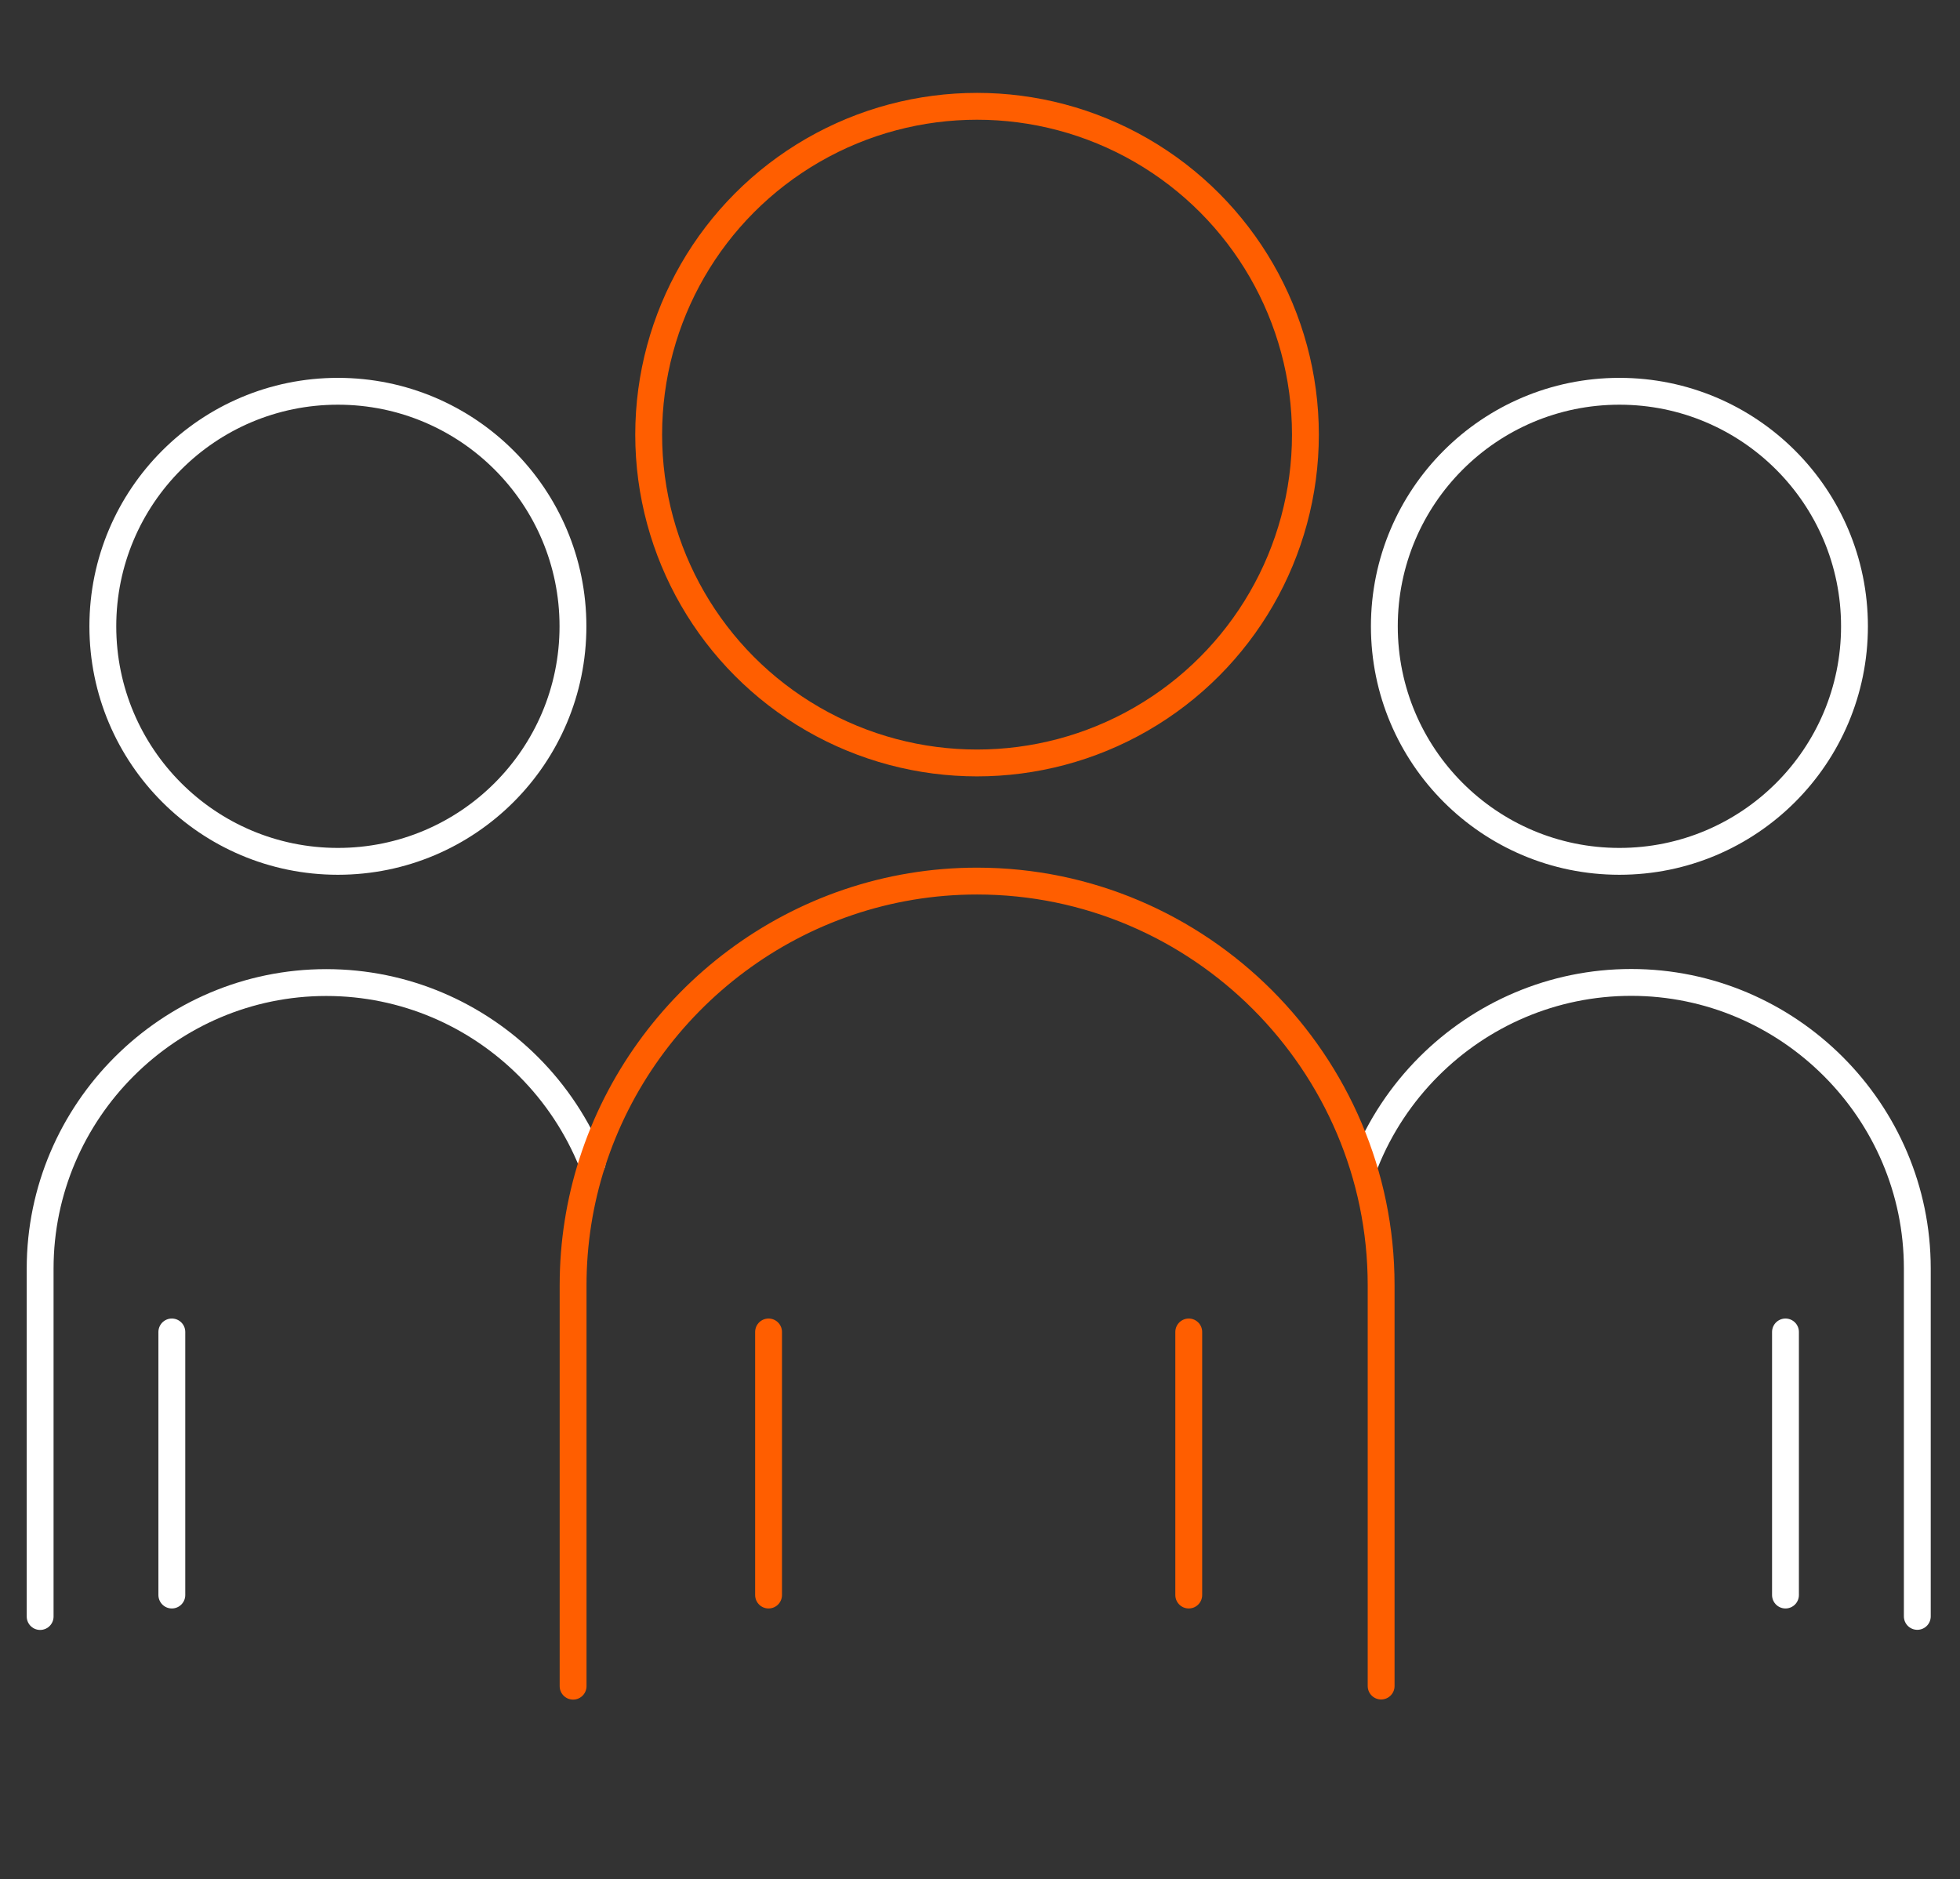
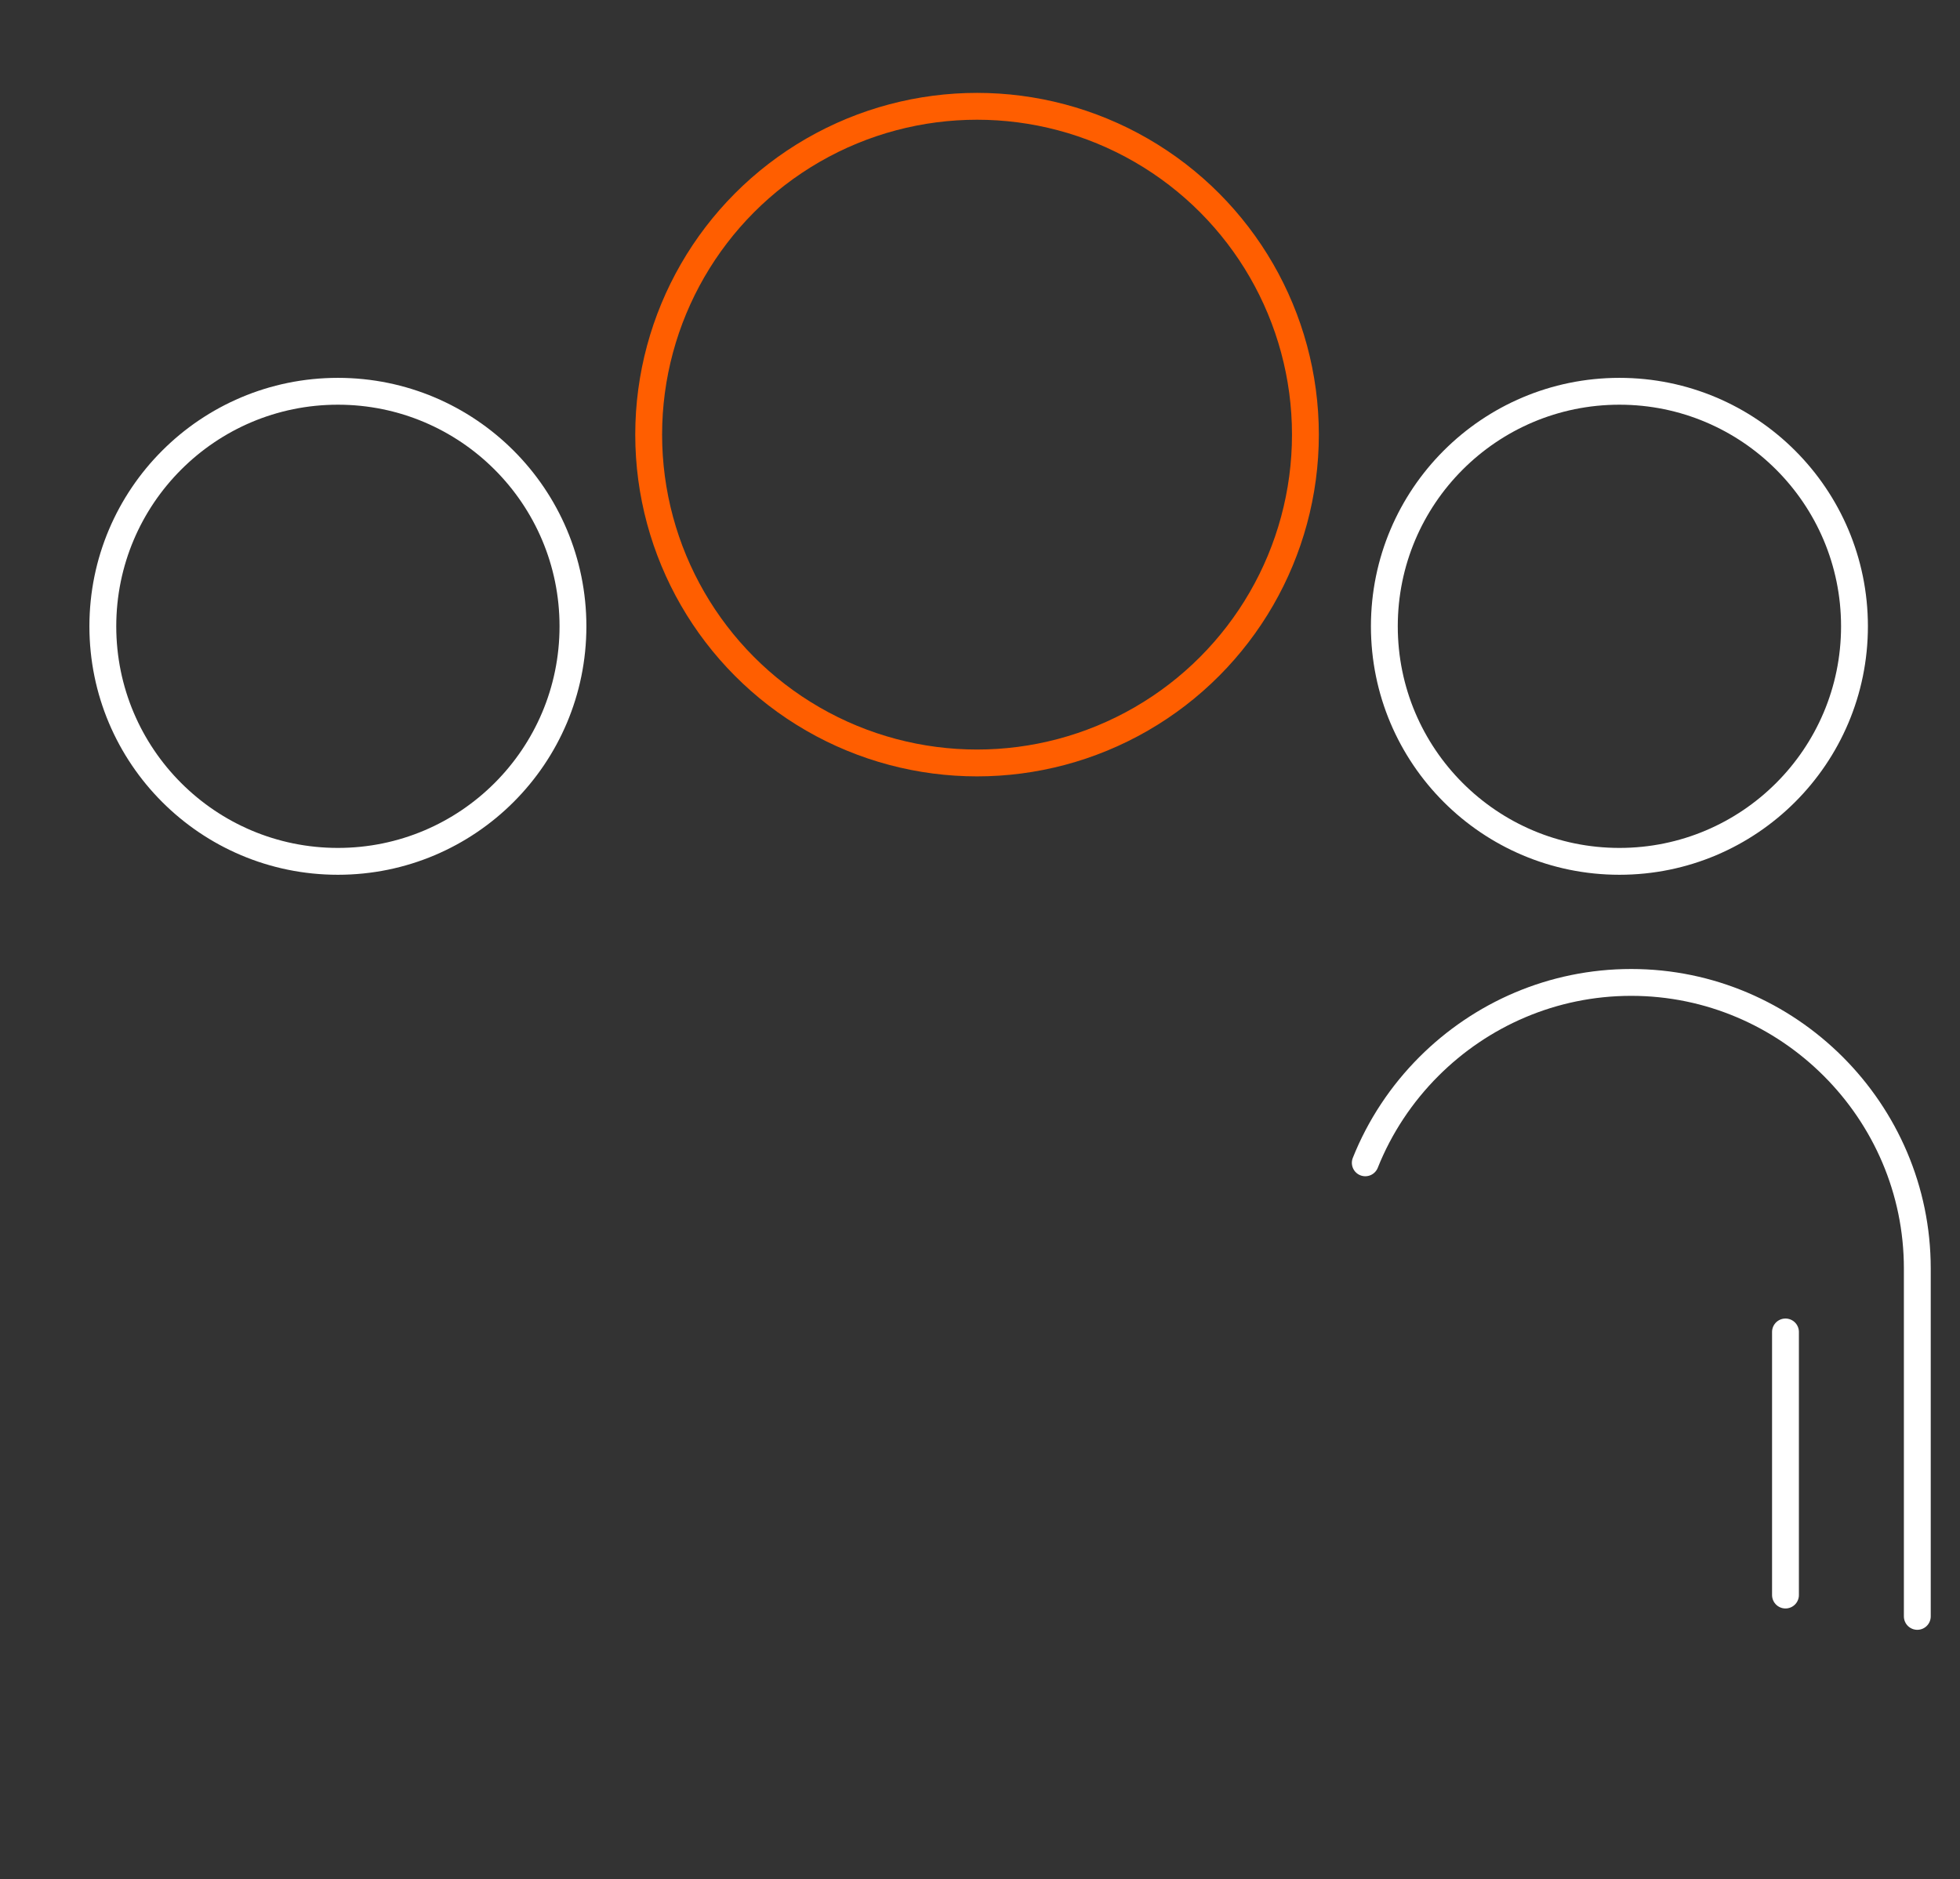
<svg xmlns="http://www.w3.org/2000/svg" id="Layer_1" data-name="Layer 1" viewBox="0 0 146 140" width="146" height="140">
  <rect x="0" y="0" width="146" height="140" fill="#333333" stroke="none" />
  <circle cx="25.17" cy="46.66" r="17.51" fill="none" stroke="#fff" stroke-linecap="round" stroke-linejoin="round" stroke-width="2" />
-   <path d="M2.99,120.43v-25.92c0-11.73,9.6-21.31,21.31-21.31,5.87,0,11.2,2.39,15.07,6.26,2.03,2.03,3.65,4.47,4.74,7.18" fill="none" stroke="#fff" stroke-linecap="round" stroke-linejoin="round" stroke-width="2" />
-   <line x1="12.8" y1="99.23" x2="12.8" y2="118.83" fill="none" stroke="#fff" stroke-linecap="round" stroke-linejoin="round" stroke-width="2" />
  <circle cx="120.63" cy="46.66" r="17.51" fill="none" stroke="#fff" stroke-linecap="round" stroke-linejoin="round" stroke-width="2" />
  <path d="M101.7,86.63c1.08-2.71,2.71-5.15,4.74-7.18,3.87-3.87,9.2-6.26,15.07-6.26,11.72,0,21.31,9.59,21.31,21.31v25.92" fill="none" stroke="#fff" stroke-linecap="round" stroke-linejoin="round" stroke-width="2" />
  <line x1="133" y1="99.23" x2="133" y2="118.83" fill="none" stroke="#fff" stroke-linecap="round" stroke-linejoin="round" stroke-width="2" />
-   <path d="M102.88,125.61v-29.87c0-8.28-3.39-15.8-8.84-21.26-5.45-5.45-12.97-8.84-21.26-8.84-13.38,0-24.79,8.86-28.67,21-.92,2.87-1.42,5.93-1.42,9.11v29.87" fill="none" stroke="#ff5e00" stroke-linecap="round" stroke-linejoin="round" stroke-width="2" />
-   <line x1="57.25" y1="99.23" x2="57.25" y2="118.83" fill="none" stroke="#ff5e00" stroke-linecap="round" stroke-linejoin="round" stroke-width="2" />
-   <line x1="88.55" y1="99.23" x2="88.55" y2="118.83" fill="none" stroke="#ff5e00" stroke-linecap="round" stroke-linejoin="round" stroke-width="2" />
  <circle cx="72.78" cy="32.38" r="24.46" fill="none" stroke="#ff5e00" stroke-linecap="round" stroke-linejoin="round" stroke-width="2" />
</svg>